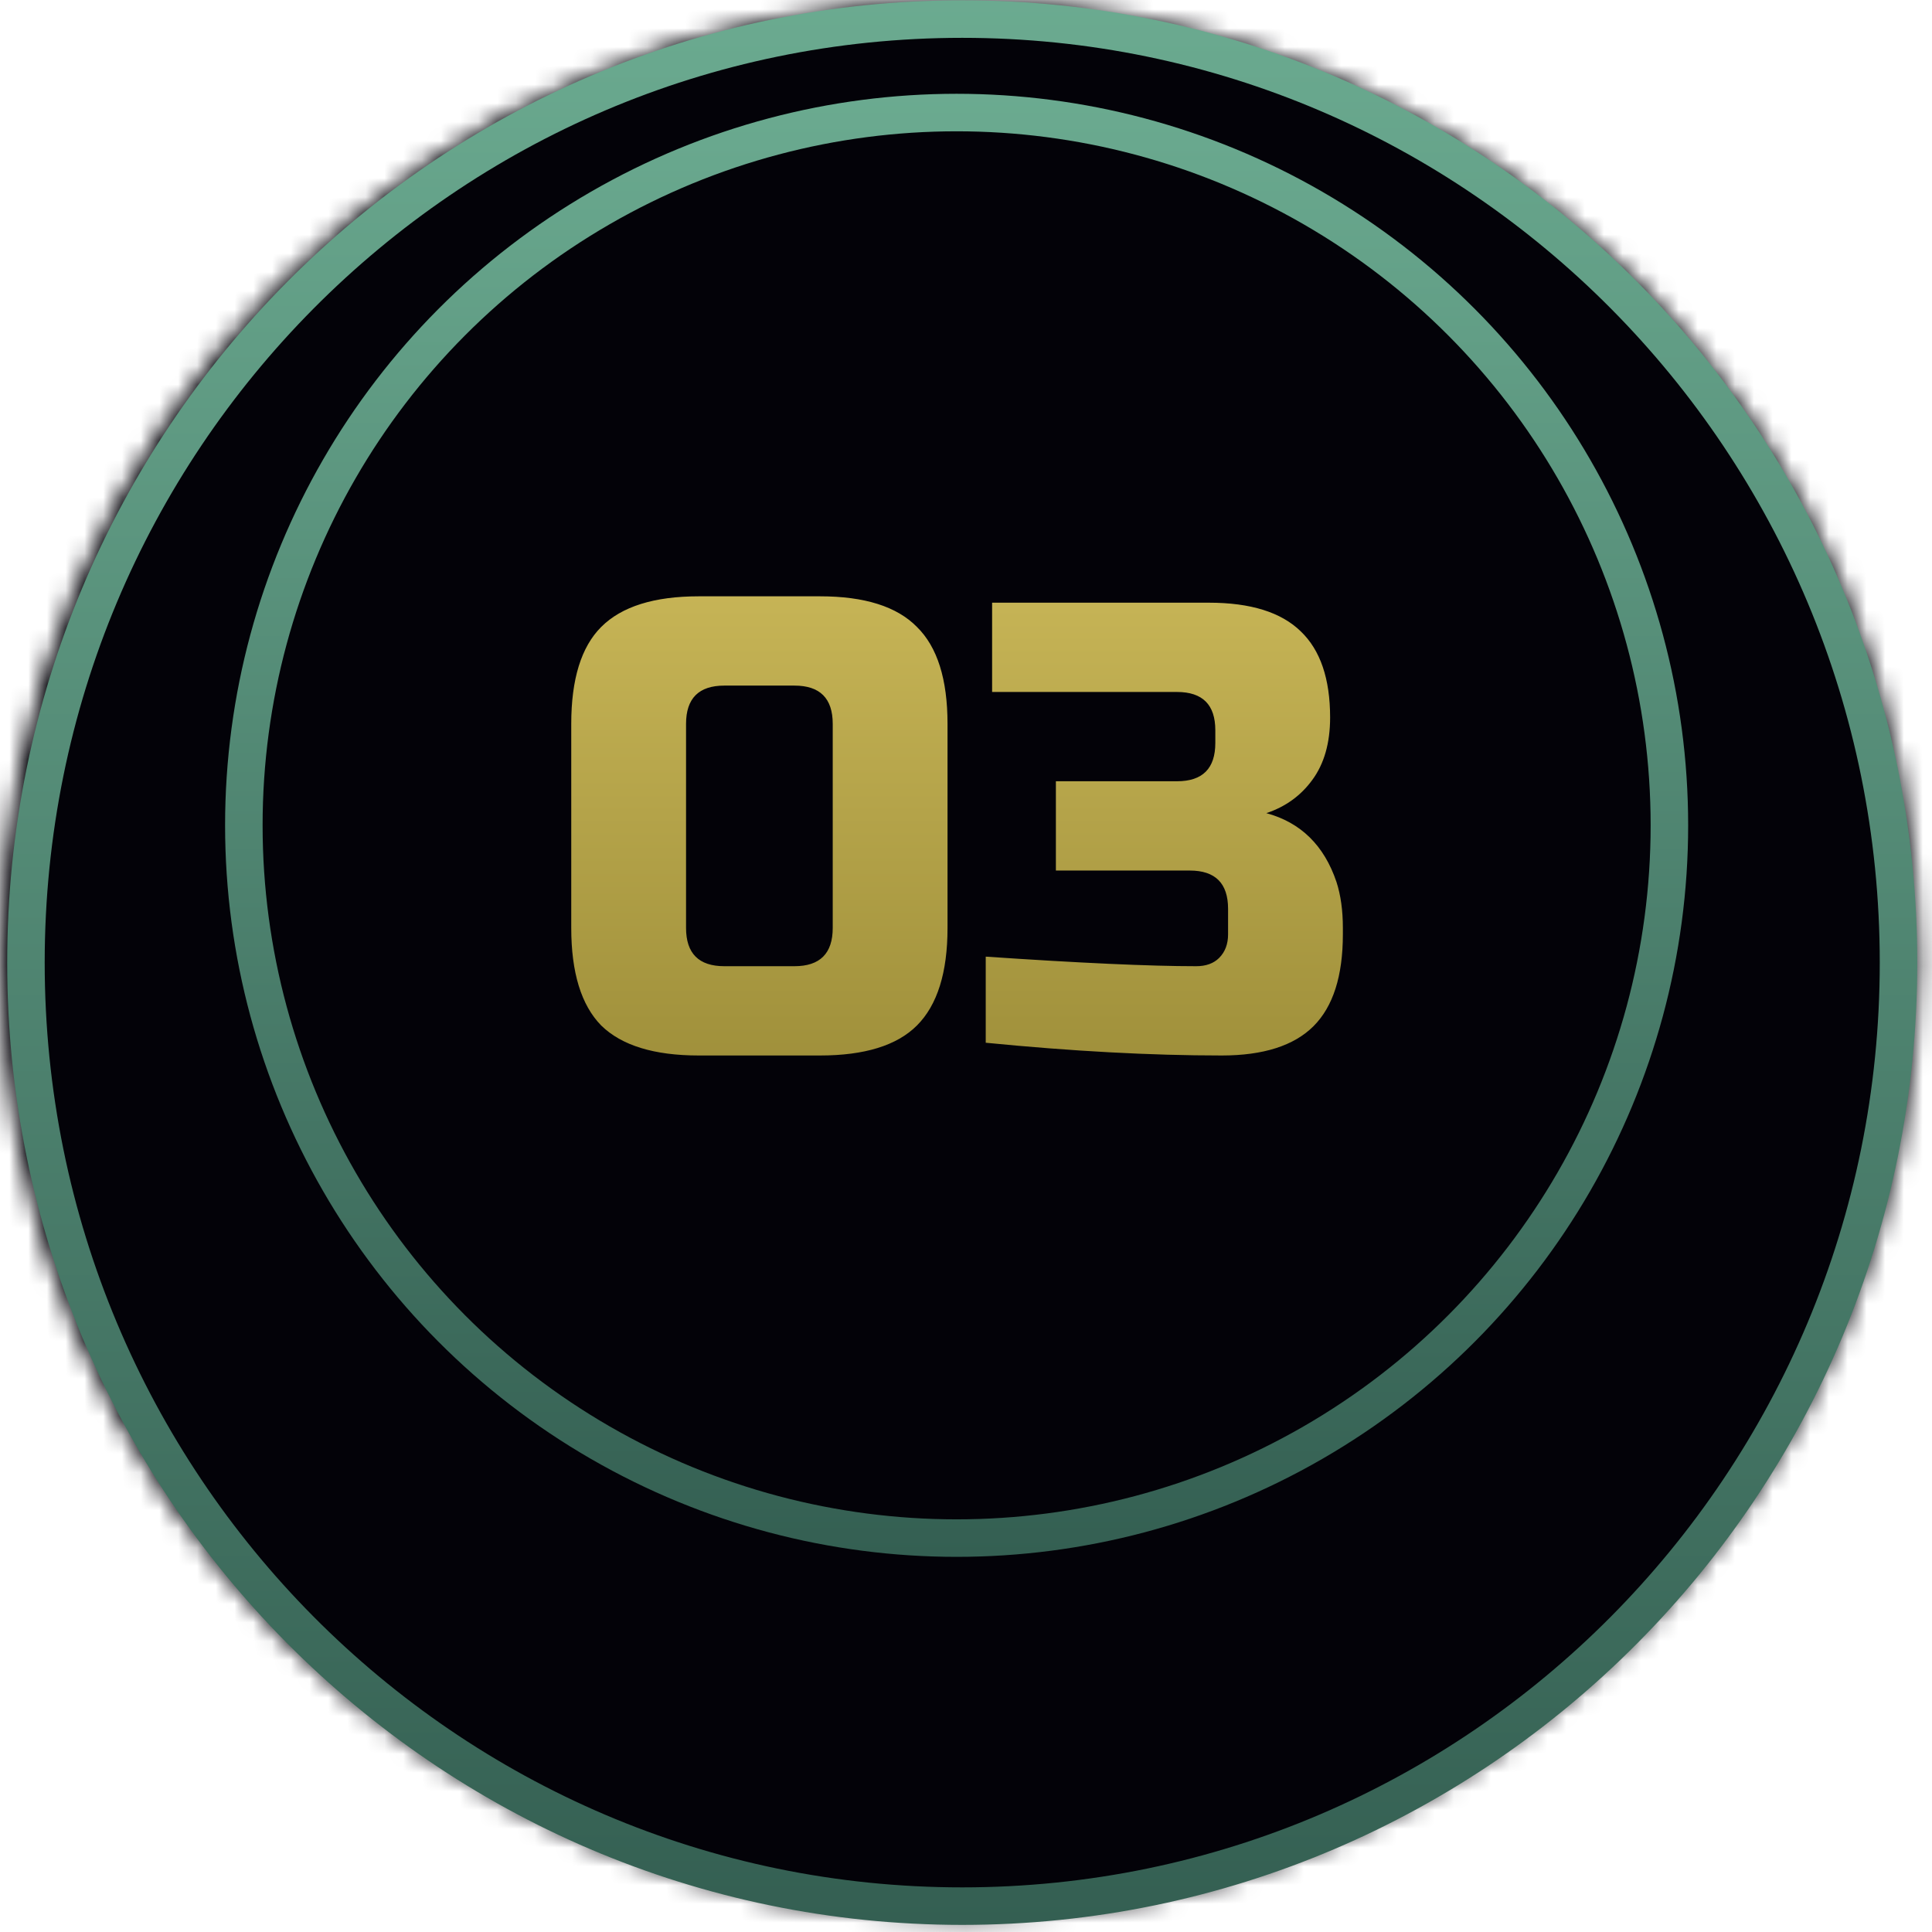
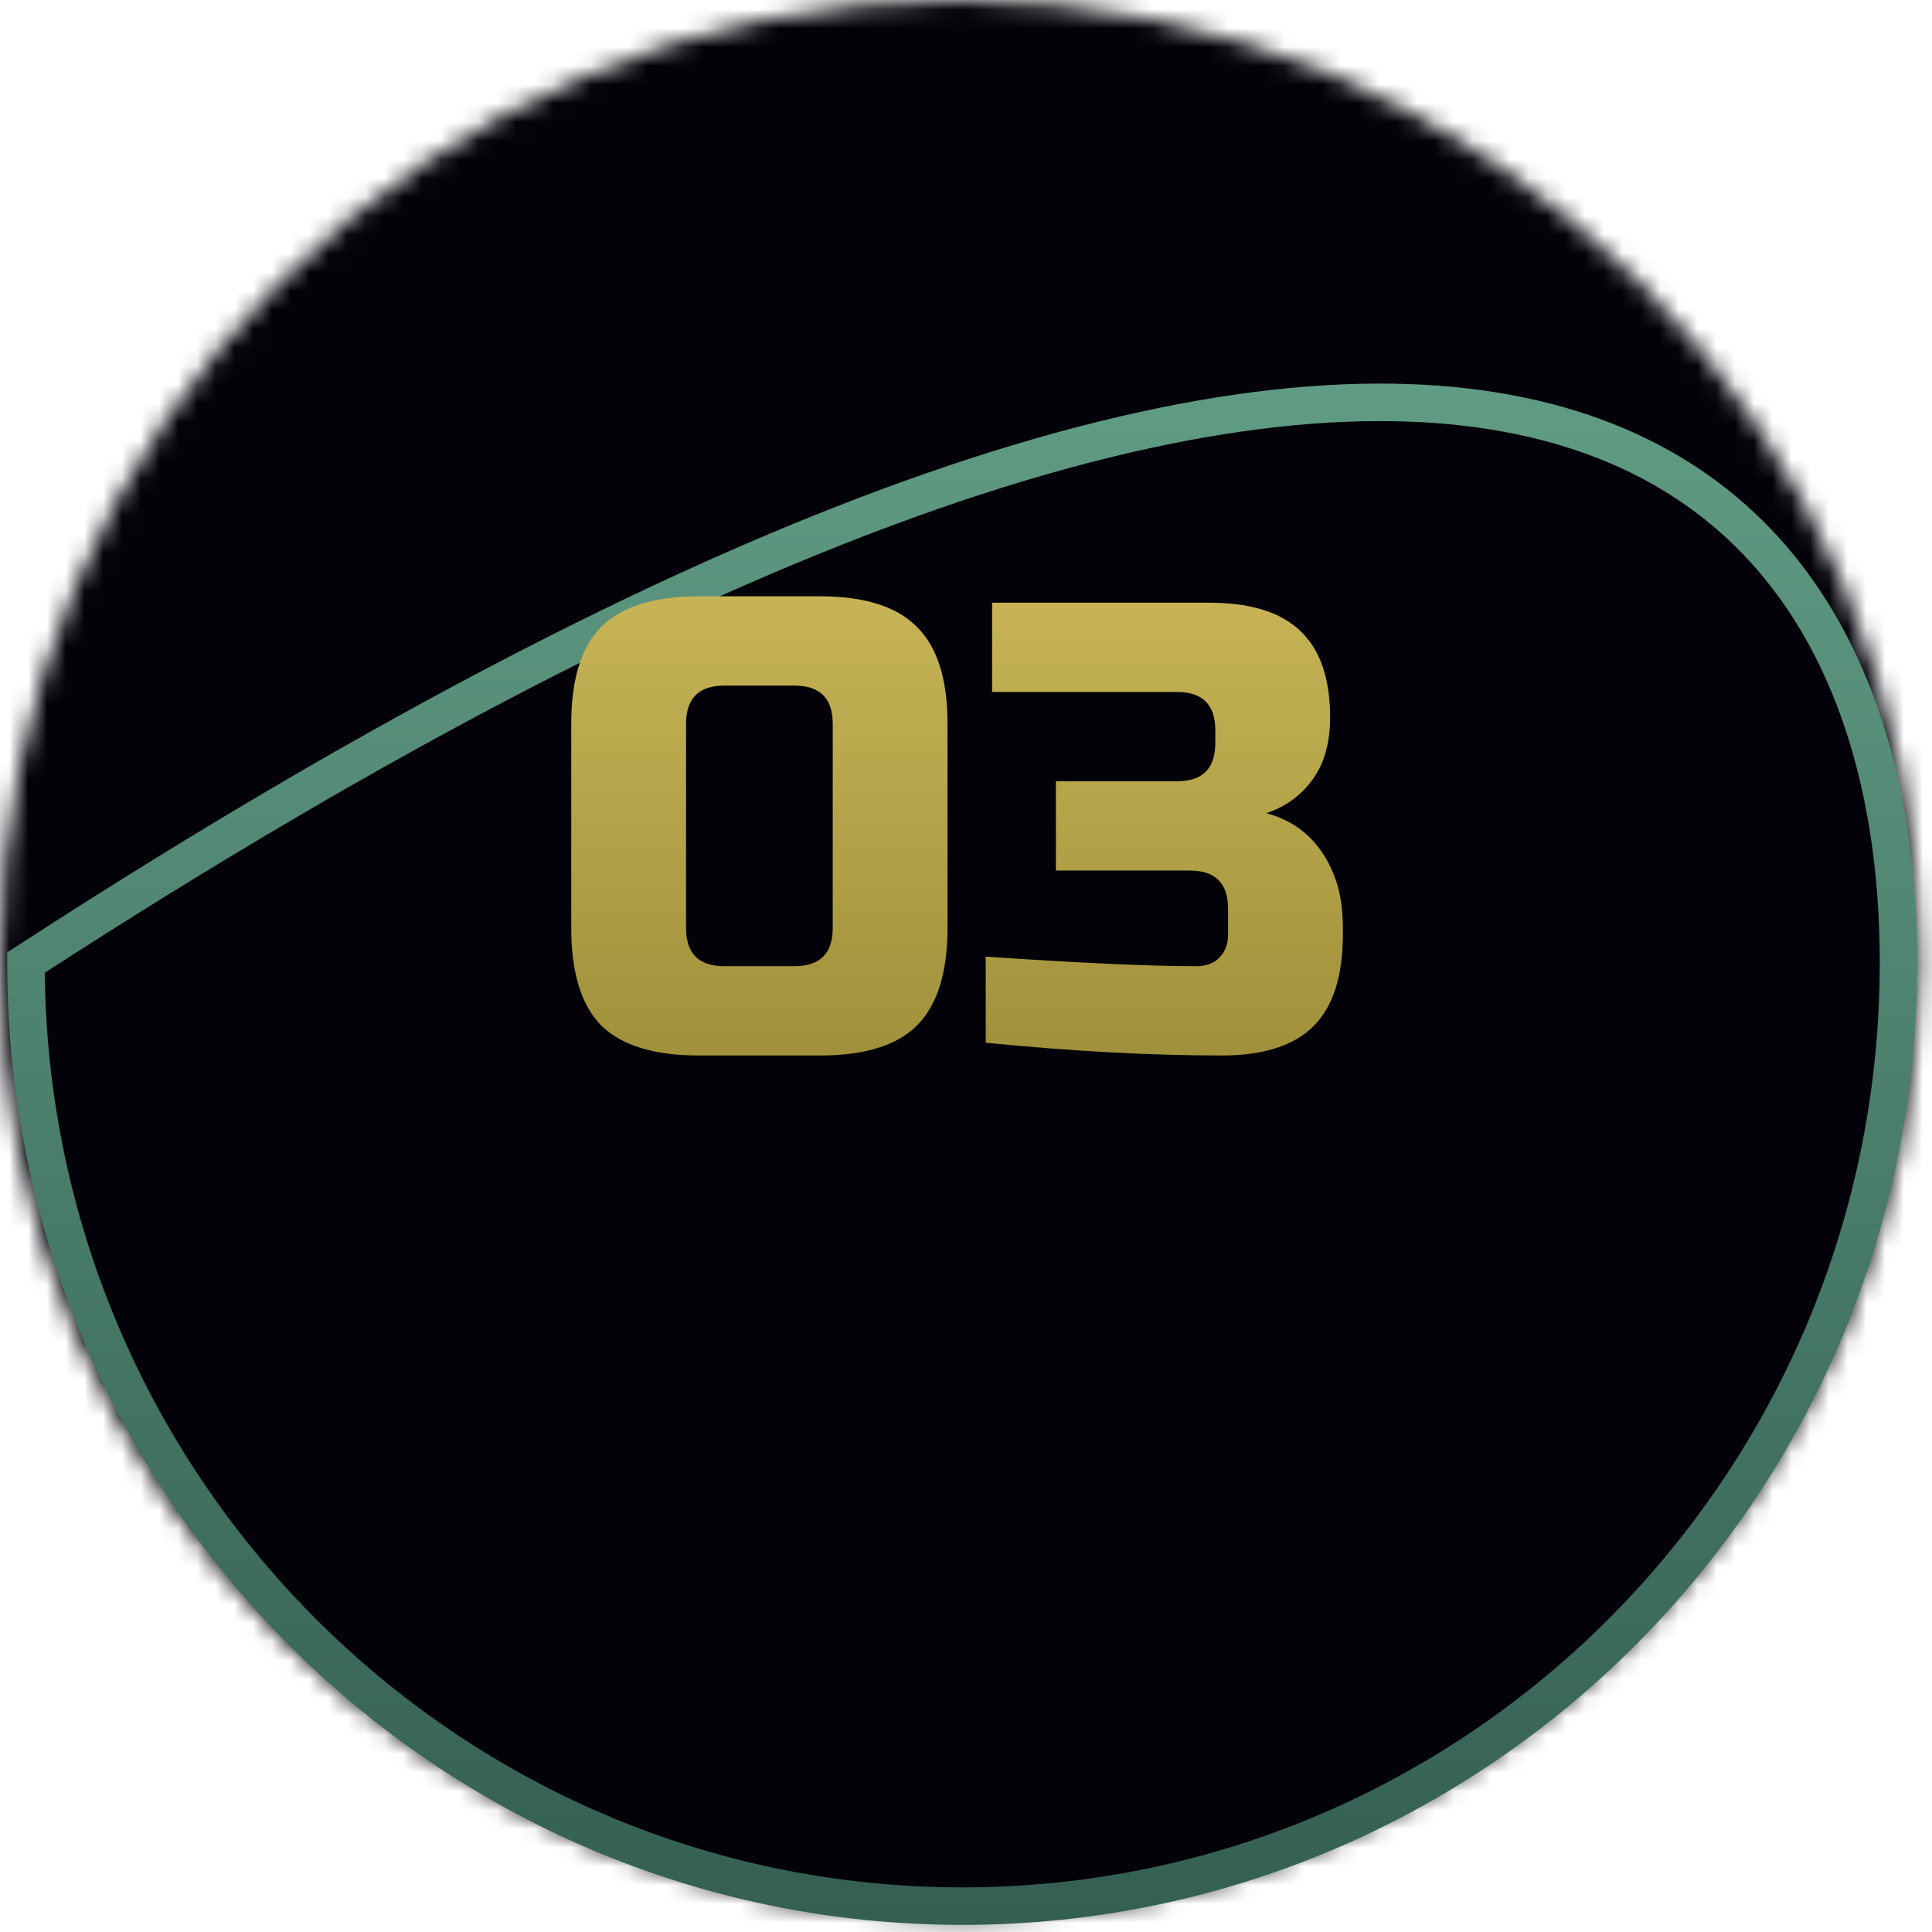
<svg xmlns="http://www.w3.org/2000/svg" width="103" height="103" viewBox="0 0 103 103" fill="none">
  <mask id="mask0_1324_89" style="mask-type:alpha" maskUnits="userSpaceOnUse" x="0" y="0" width="103" height="103">
    <circle cx="51.155" cy="51.155" r="51.155" fill="#161010" />
  </mask>
  <g mask="url(#mask0_1324_89)">
    <rect x="-4.156" width="114.46" height="114.46" fill="#030208" />
  </g>
-   <path d="M101.215 51.319C101.215 79.107 78.86 101.621 51.299 101.621C23.738 101.621 1.383 79.107 1.383 51.319C1.383 23.53 23.738 1.017 51.299 1.017C78.86 1.017 101.215 23.53 101.215 51.319Z" stroke="url(#paint0_linear_1324_89)" stroke-width="2" />
-   <circle cx="51" cy="44" r="38" stroke="url(#paint1_linear_1324_89)" stroke-width="2" />
+   <path d="M101.215 51.319C101.215 79.107 78.86 101.621 51.299 101.621C23.738 101.621 1.383 79.107 1.383 51.319C78.86 1.017 101.215 23.53 101.215 51.319Z" stroke="url(#paint0_linear_1324_89)" stroke-width="2" />
  <path d="M44.395 38.591C44.395 37.231 43.715 36.551 42.355 36.551H38.615C37.255 36.551 36.575 37.231 36.575 38.591V49.471C36.575 50.831 37.255 51.511 38.615 51.511H42.355C43.715 51.511 44.395 50.831 44.395 49.471V38.591ZM50.515 49.471C50.515 51.851 49.971 53.585 48.883 54.673C47.817 55.738 46.095 56.271 43.715 56.271H37.255C34.875 56.271 33.141 55.738 32.053 54.673C30.987 53.585 30.455 51.851 30.455 49.471V38.591C30.455 36.211 30.987 34.488 32.053 33.423C33.141 32.335 34.875 31.791 37.255 31.791H43.715C46.095 31.791 47.817 32.335 48.883 33.423C49.971 34.488 50.515 36.211 50.515 38.591V49.471ZM65.132 56.271C61.347 56.271 57.153 56.044 52.552 55.591V51.001C57.561 51.341 61.301 51.511 63.772 51.511C64.293 51.511 64.701 51.363 64.996 51.069C65.313 50.751 65.472 50.332 65.472 49.811V48.451C65.472 47.091 64.792 46.411 63.432 46.411H56.292V41.651H62.752C64.112 41.651 64.792 40.971 64.792 39.611V38.931C64.792 37.571 64.112 36.891 62.752 36.891H52.892V32.131H64.452C66.673 32.131 68.305 32.641 69.348 33.661C70.391 34.658 70.912 36.188 70.912 38.251C70.912 39.611 70.595 40.721 69.96 41.583C69.348 42.421 68.532 43.011 67.512 43.351C69.348 43.849 70.595 45.073 71.252 47.023C71.479 47.725 71.592 48.541 71.592 49.471V49.811C71.592 52.032 71.071 53.664 70.028 54.707C68.985 55.749 67.353 56.271 65.132 56.271Z" fill="url(#paint2_linear_1324_89)" />
  <defs>
    <linearGradient id="paint0_linear_1324_89" x1="51.46" y1="-11.544" x2="51.46" y2="102.621" gradientUnits="userSpaceOnUse">
      <stop stop-color="#71B397" />
      <stop offset="1" stop-color="#345F52" />
    </linearGradient>
    <linearGradient id="paint1_linear_1324_89" x1="51.123" y1="-3.789" x2="51.123" y2="83" gradientUnits="userSpaceOnUse">
      <stop stop-color="#71B397" />
      <stop offset="1" stop-color="#345F52" />
    </linearGradient>
    <linearGradient id="paint2_linear_1324_89" x1="51.003" y1="23.987" x2="51.003" y2="62.931" gradientUnits="userSpaceOnUse">
      <stop stop-color="#D2BF5E" />
      <stop offset="1" stop-color="#968734" />
    </linearGradient>
  </defs>
</svg>